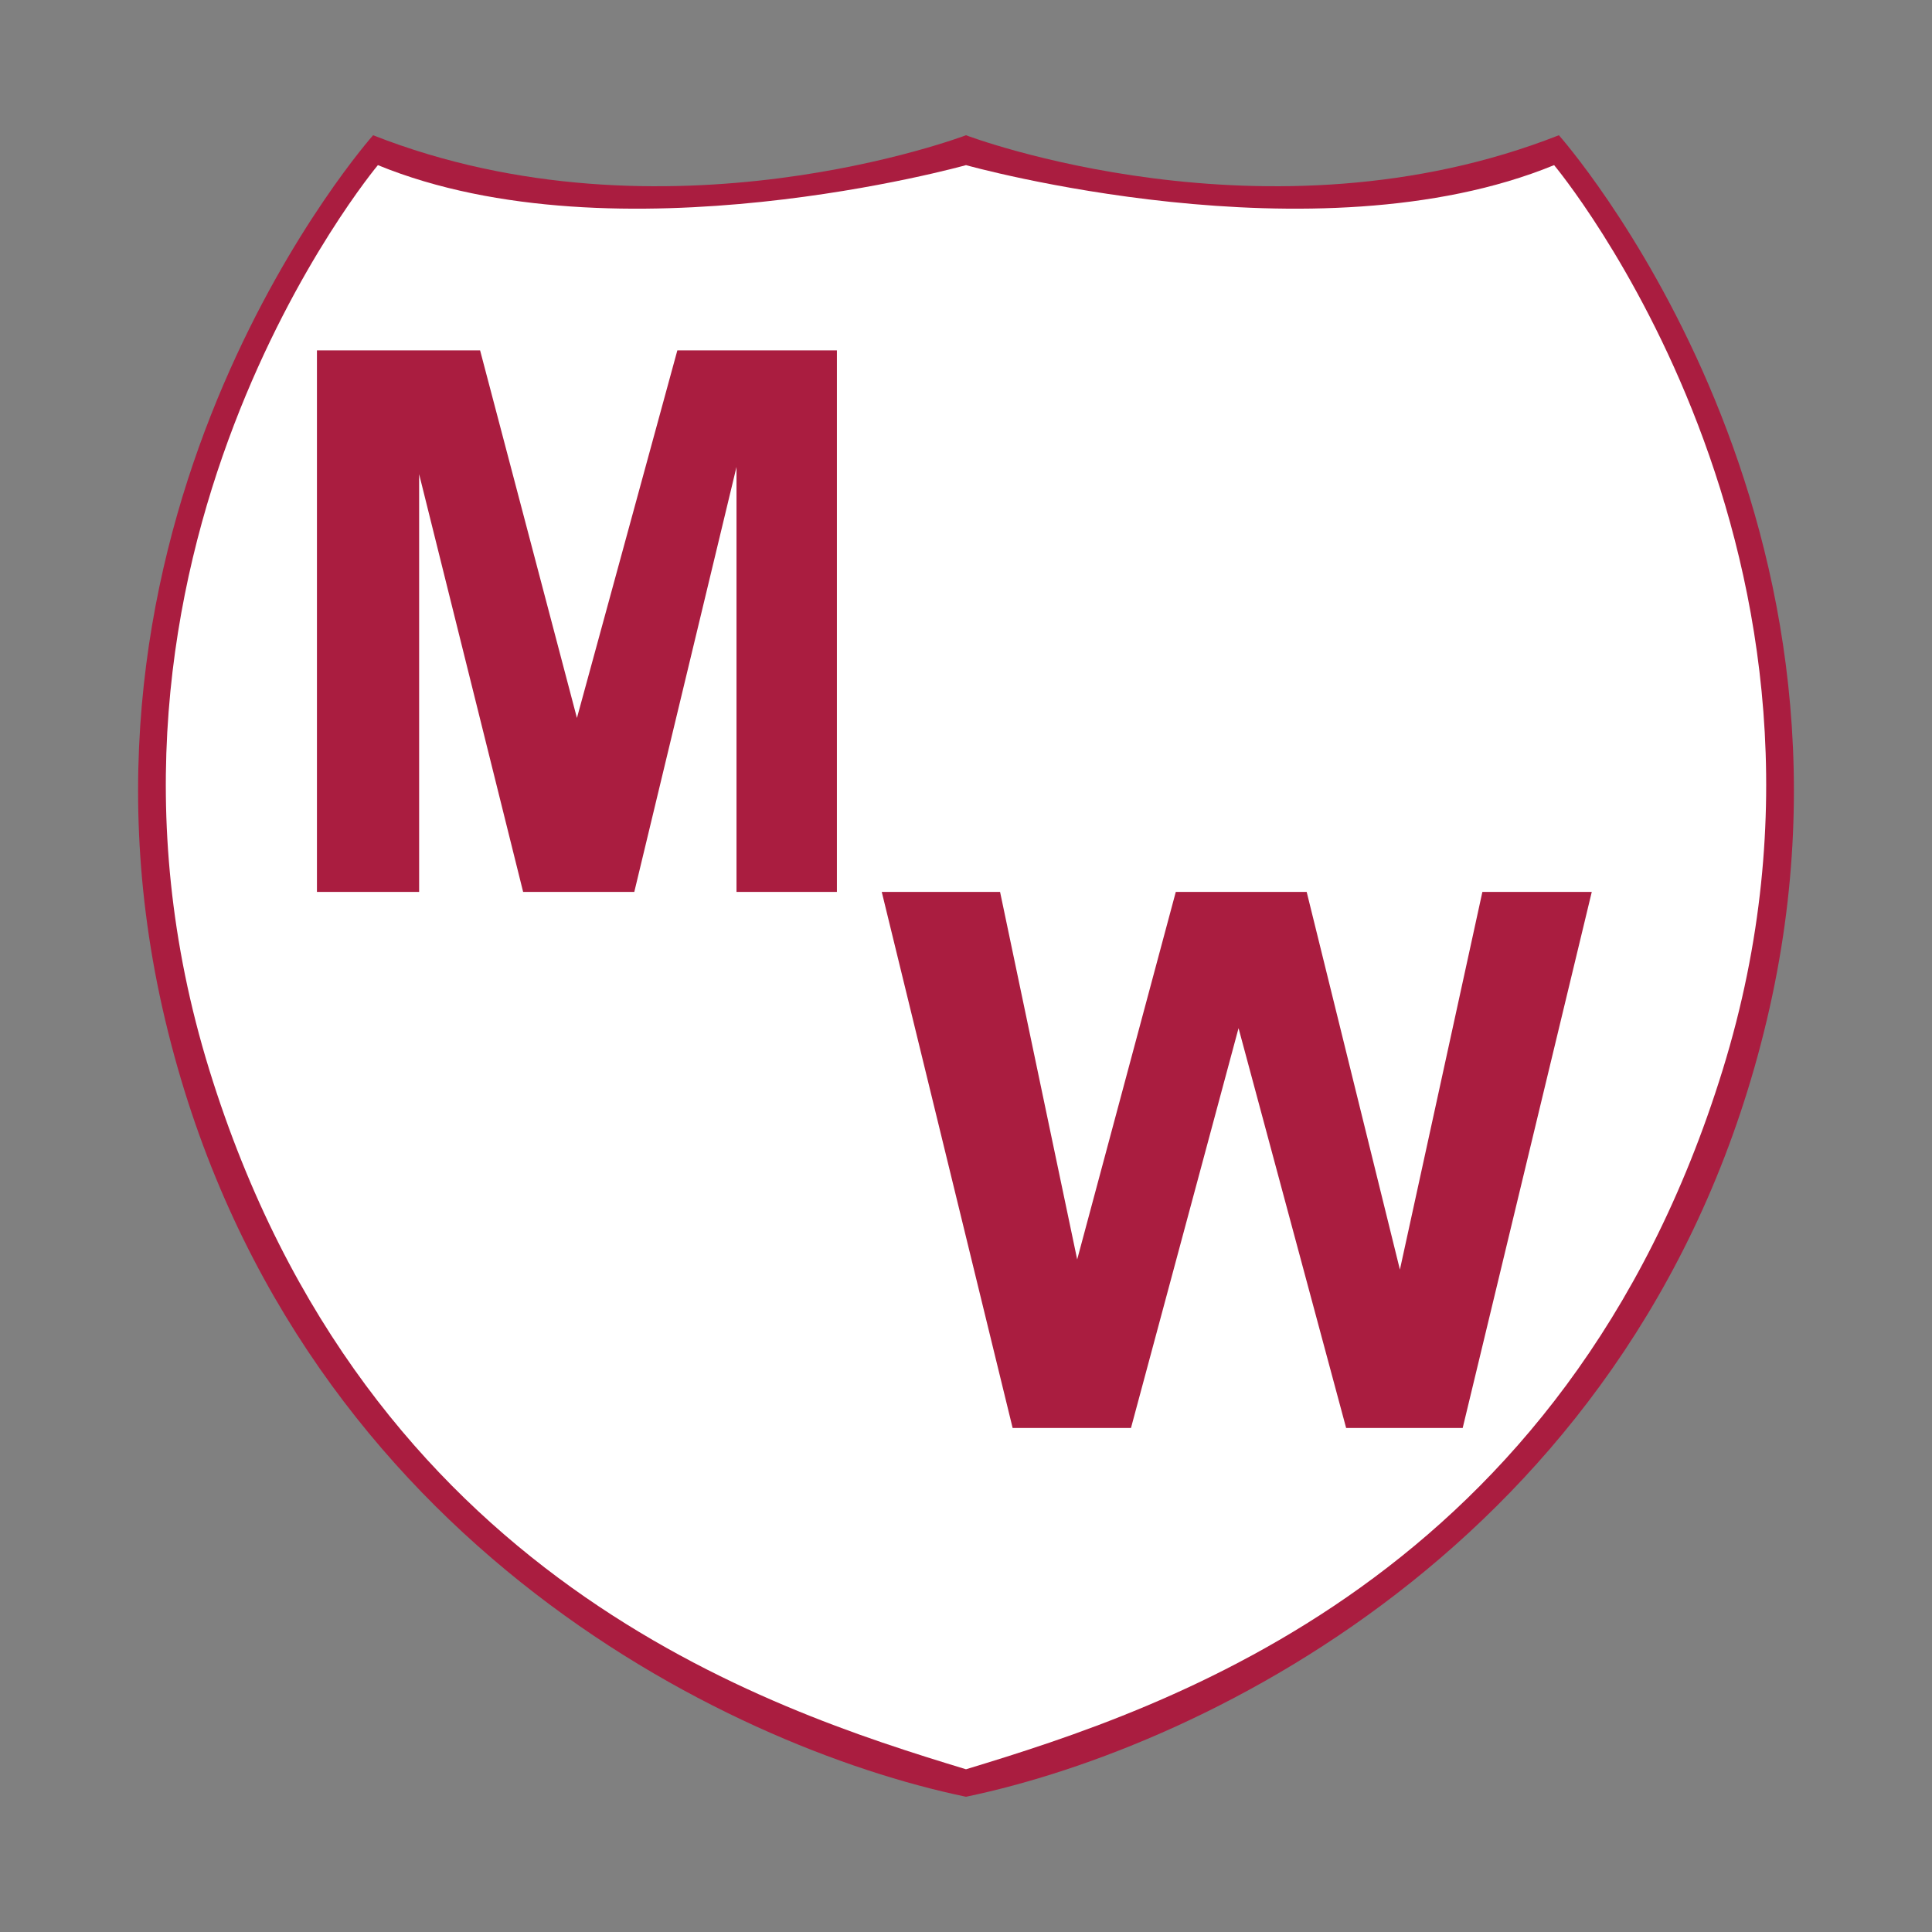
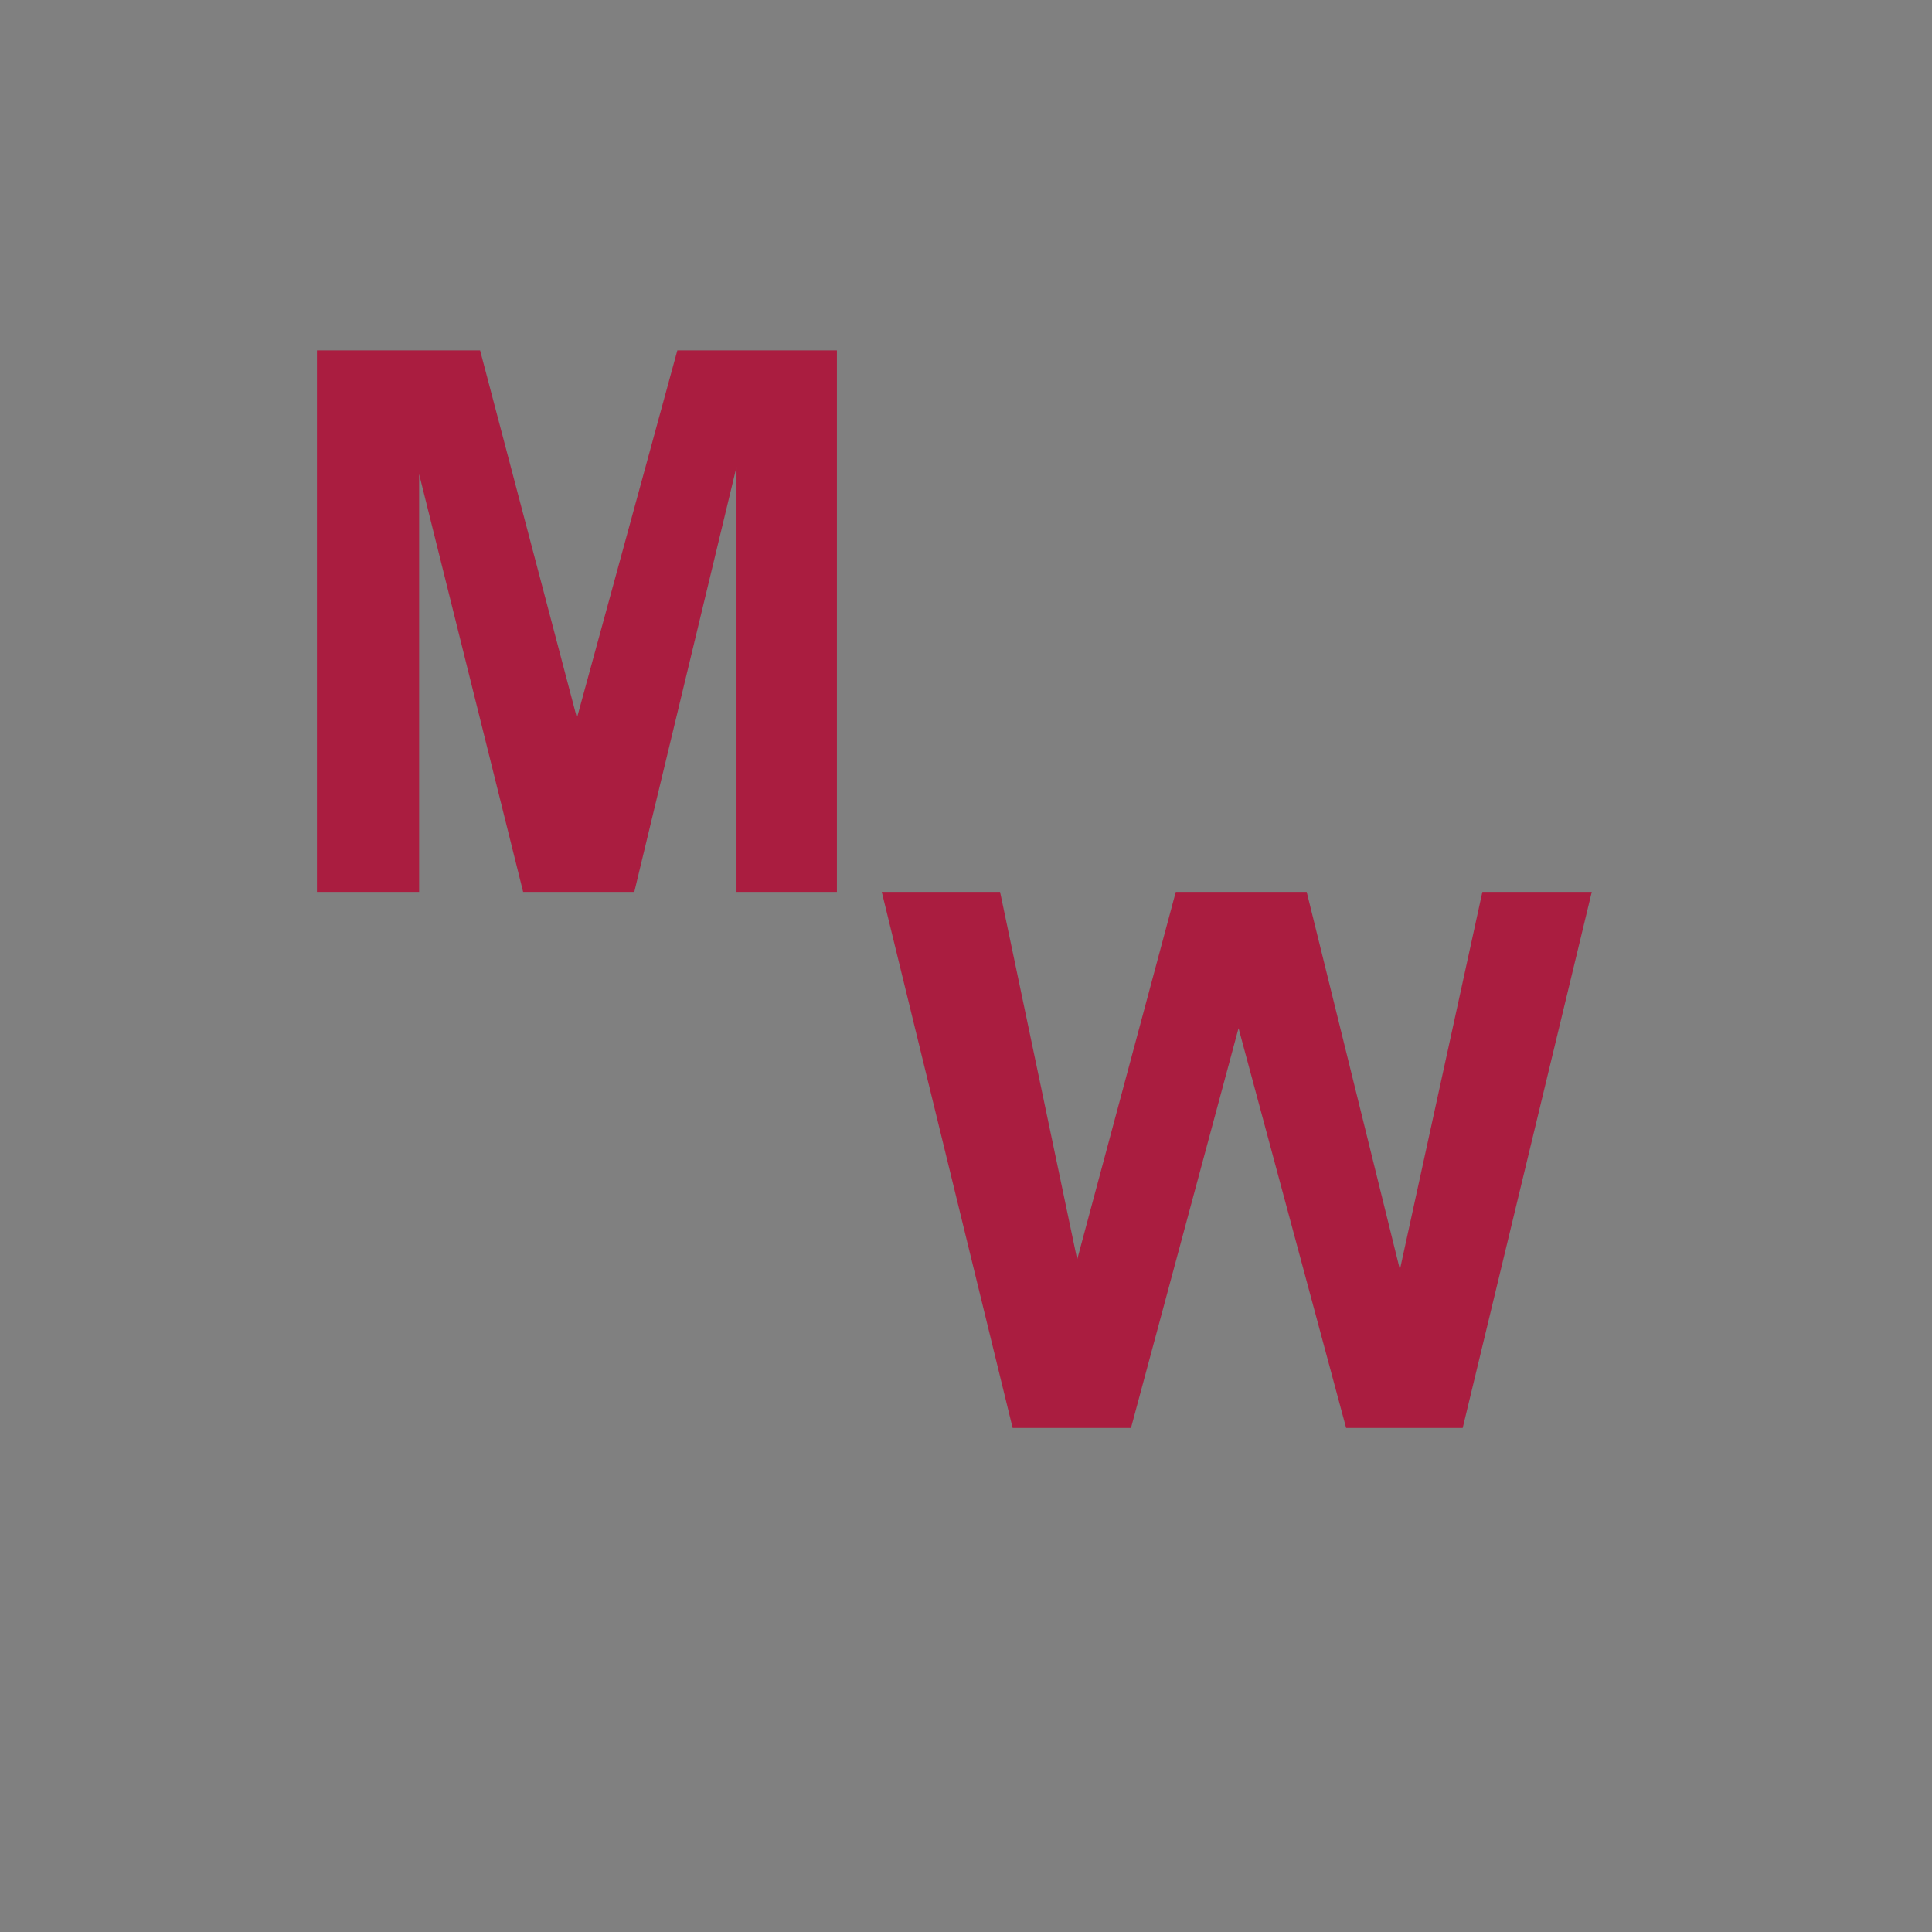
<svg xmlns="http://www.w3.org/2000/svg" clip-rule="evenodd" fill-rule="evenodd" stroke-linejoin="round" stroke-miterlimit="1.414" viewBox="0 0 100 100">
  <rect x="0" y="0" width="100" height="100" fill="#808080" stroke="none" />
  <g fill-rule="nonzero">
-     <path d="m80.688 7c-15.097 5.94-30.688 0-30.688 0s-15.591 5.94-30.688 0c0 0-17.076 19.18-10.765 45.784 6.311 26.605 28.955 37.617 41.453 40.216 12.498-2.599 35.143-13.611 41.453-40.216 6.311-26.604-10.765-45.784-10.765-45.784z" fill="#aa1d40" />
-     <path d="m80.44 8.547c-12.374 5.073-30.44 0-30.44 0s-18.066 5.073-30.44 0c0 0-16.952 20.232-8.724 46.836 8.138 26.309 28.77 33.038 39.164 36.194 10.394-3.156 31.027-9.885 39.164-36.194 8.229-26.604-8.724-46.836-8.724-46.836z" fill="#fff" />
    <path d="m55.755 65.189 5.104-19.025h6.774l4.826 19.551 4.269-19.551h5.662l-6.682 27.749h-6.032l-5.569-20.696-5.568 20.696h-6.125l-6.775-27.749h6.124zm-25.893-28.027 5.197-19.025h8.259v28.027h-5.197v-21.995l-5.29 21.995h-5.754l-5.383-21.623v21.623h-5.289v-28.027h8.445z" fill="#aa1d40" />
  </g>
</svg>